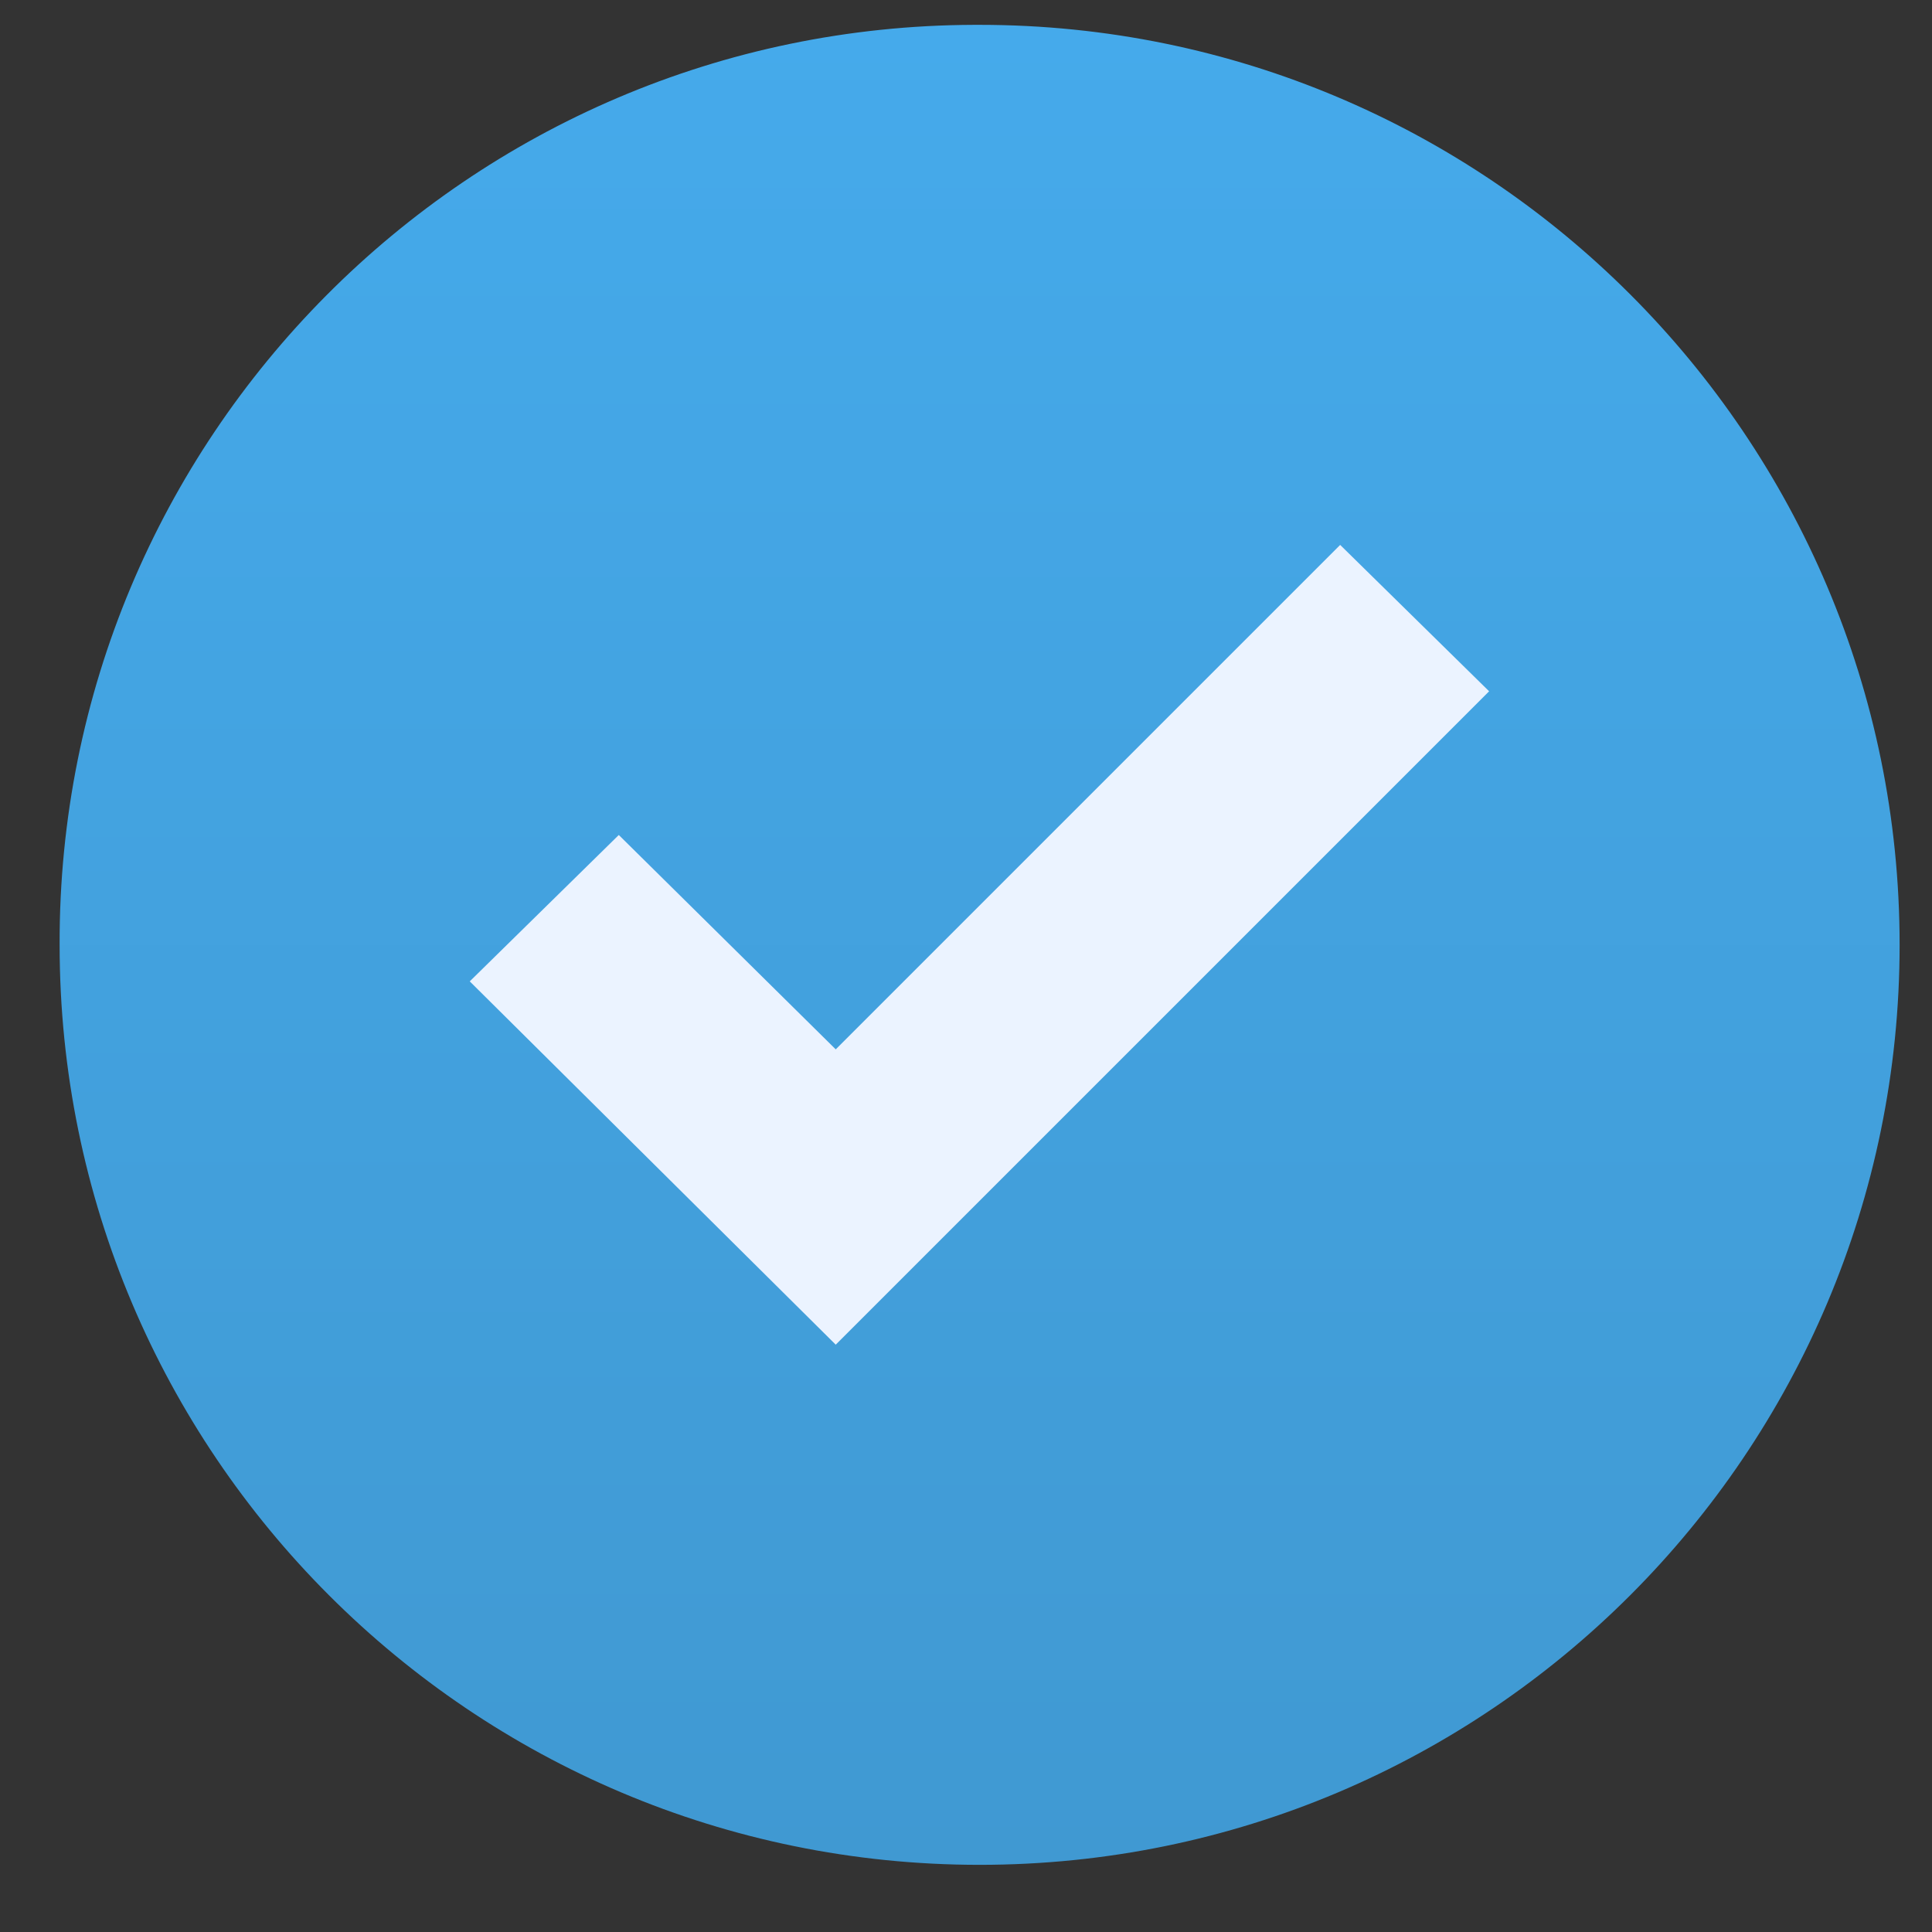
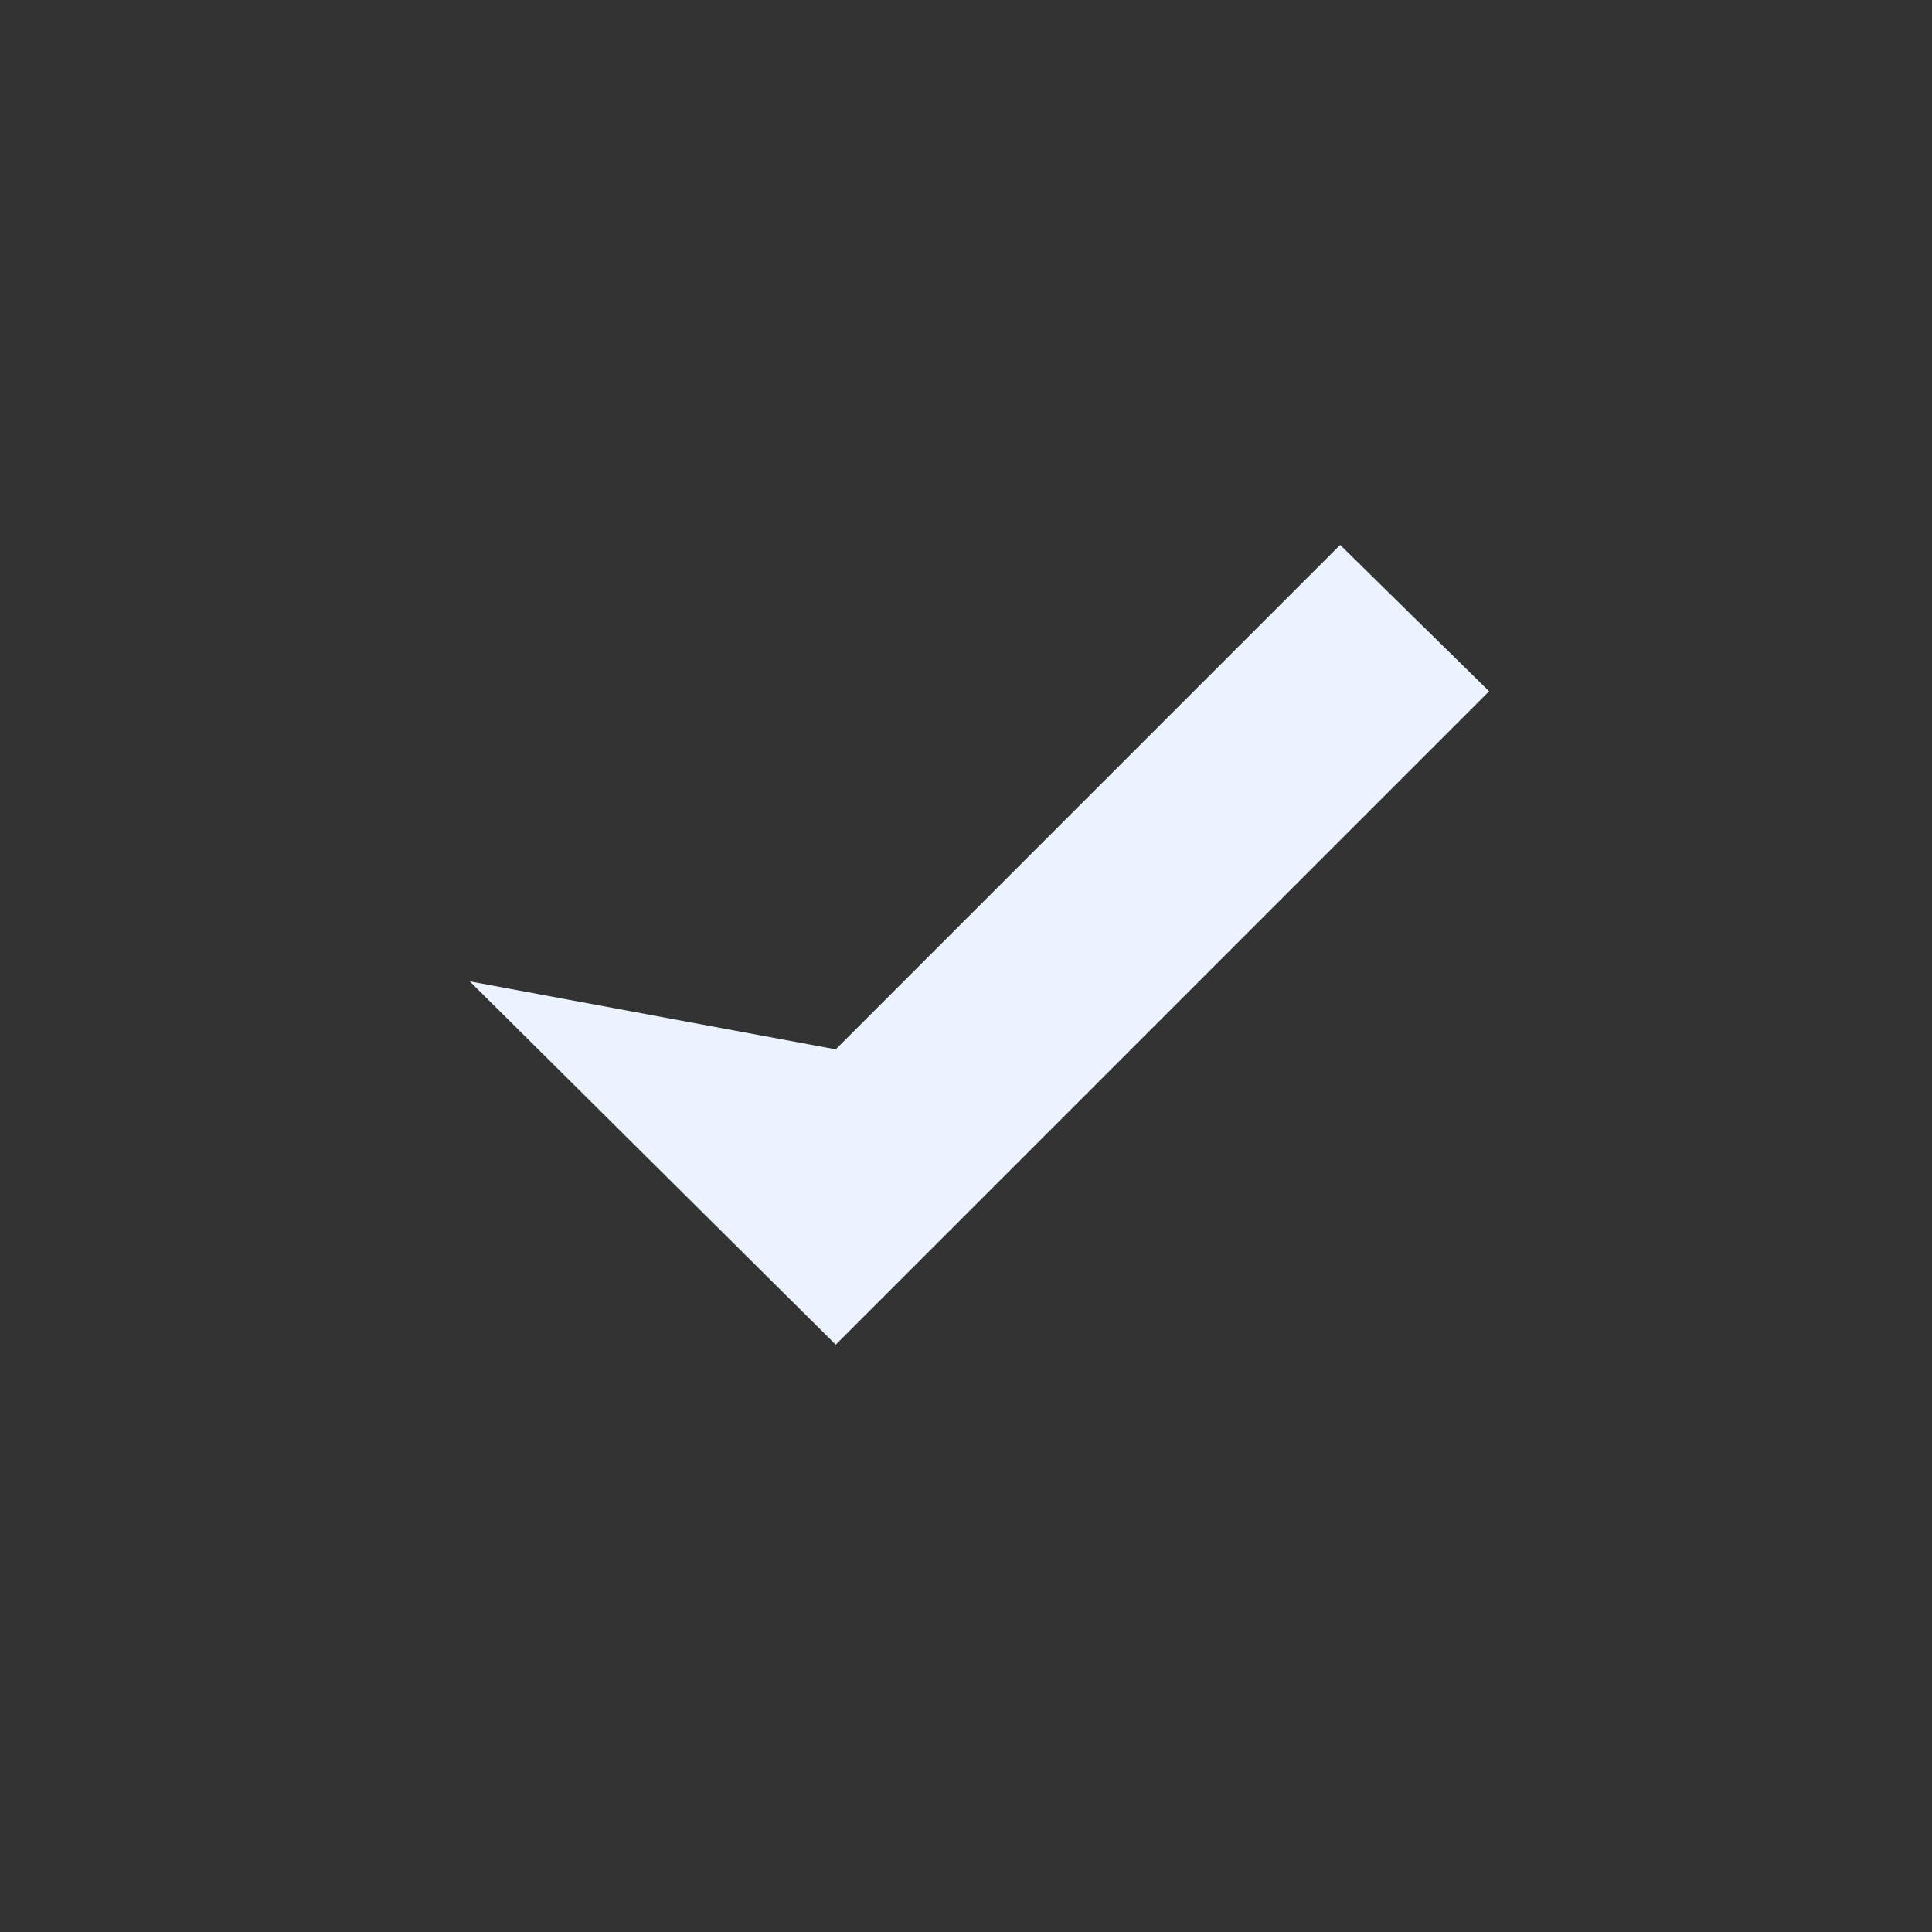
<svg xmlns="http://www.w3.org/2000/svg" width="21" height="21" viewBox="0 0 21 21" fill="none">
  <rect x="0" y="0" width="21" height="21" fill="#333333" stroke="none" />
-   <path d="M10.648 0.27C16.17 0.27 20.648 4.747 20.648 10.27C20.648 15.792 16.17 20.27 10.648 20.27C5.125 20.27 0.648 15.792 0.648 10.27C0.632 4.762 5.083 0.285 10.591 0.27C10.61 0.27 10.629 0.27 10.648 0.27Z" fill="url(#paint0_linear)" />
-   <path d="M16.186 7.514L9.084 14.616L5.106 10.667L6.726 9.076L9.084 11.406L14.567 5.923L16.186 7.514Z" fill="#EBF3FF" />
+   <path d="M16.186 7.514L9.084 14.616L5.106 10.667L9.084 11.406L14.567 5.923L16.186 7.514Z" fill="#EBF3FF" />
  <defs>
    <linearGradient id="paint0_linear" x1="10.648" y1="0.27" x2="10.648" y2="20.27" gradientUnits="userSpaceOnUse">
      <stop stop-color="#45AAEB" />
      <stop offset="1" stop-color="#4099D2" />
    </linearGradient>
  </defs>
</svg>